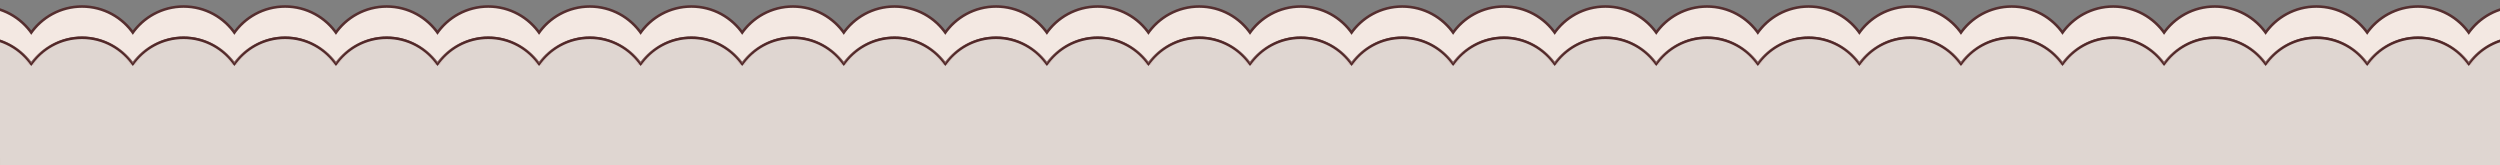
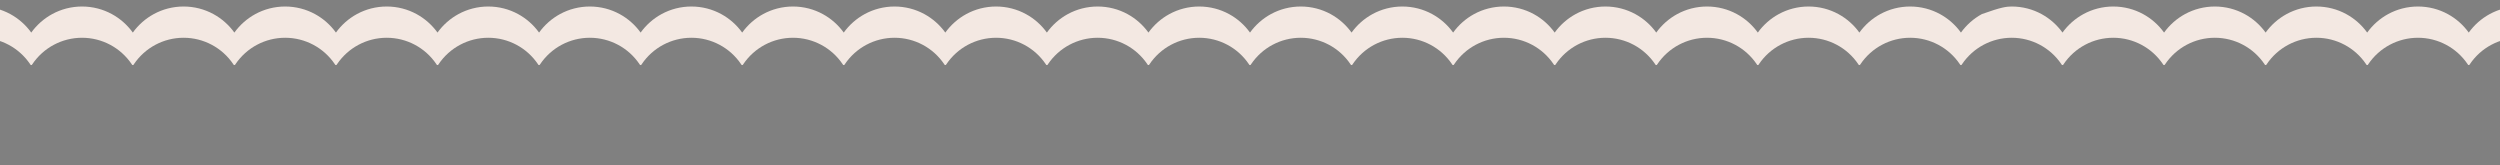
<svg xmlns="http://www.w3.org/2000/svg" width="1920" height="127" viewBox="0 0 1920 127">
  <rect x="0" y="0" width="1920" height="127" fill="#808080" stroke="none" />
  <defs>
    <clipPath id="clip-path">
      <rect id="長方形_209" data-name="長方形 209" width="1920" height="50" transform="translate(0 1020)" fill="none" />
    </clipPath>
    <clipPath id="clip-path-2">
-       <rect id="長方形_210" data-name="長方形 210" width="1920" height="100" transform="translate(0 1047)" fill="none" stroke="#707070" stroke-width="1" />
-     </clipPath>
+       </clipPath>
  </defs>
  <g id="グループ_521" data-name="グループ 521" transform="translate(0 -1020)">
    <g id="マスクグループ_2" data-name="マスクグループ 2" clip-path="url(#clip-path)">
      <g id="前面オブジェクトで型抜き_1" data-name="前面オブジェクトで型抜き 1" transform="translate(-62 1026)" fill="#fff3ec" opacity="0.9">
-         <path d="M 2.083 59 L 1.294 59 L 1.292 59 L 0.503 59 L 0.32 58.233 C -0.556 54.572 -1 50.793 -1 47 C -1 40.521 0.269 34.235 2.773 28.316 C 5.191 22.599 8.652 17.466 13.059 13.059 C 17.468 8.651 22.601 5.19 28.316 2.773 C 34.234 0.269 40.521 -1 47 -1 C 51.064 -1 55.104 -0.49 59.007 0.514 C 62.795 1.49 66.46 2.934 69.902 4.806 C 76.242 8.254 81.781 13.148 86 19.013 C 90.218 13.148 95.758 8.254 102.098 4.806 C 105.54 2.934 109.205 1.49 112.992 0.514 C 116.896 -0.49 120.936 -1 125 -1 C 129.066 -1 133.105 -0.49 137.008 0.514 C 140.794 1.49 144.46 2.934 147.902 4.806 C 154.241 8.254 159.781 13.148 164 19.013 C 168.219 13.147 173.759 8.253 180.098 4.806 C 183.54 2.934 187.206 1.49 190.992 0.514 C 194.895 -0.49 198.935 -1 203.001 -1 C 207.066 -1 211.106 -0.49 215.008 0.514 C 218.795 1.49 222.46 2.934 225.902 4.806 C 232.241 8.254 237.781 13.148 242 19.013 C 246.219 13.148 251.758 8.254 258.098 4.806 C 261.54 2.934 265.206 1.49 268.992 0.514 C 272.895 -0.49 276.934 -1 281 -1 C 285.064 -1 289.104 -0.49 293.008 0.514 C 296.795 1.49 300.46 2.934 303.902 4.806 C 310.242 8.254 315.782 13.148 320 19.013 C 324.219 13.148 329.758 8.255 336.098 4.806 C 339.54 2.934 343.205 1.49 346.992 0.514 C 350.896 -0.49 354.936 -1 359 -1 C 363.066 -1 367.105 -0.49 371.008 0.514 C 374.794 1.49 378.46 2.934 381.902 4.806 C 388.241 8.254 393.781 13.148 398 19.013 C 402.219 13.147 407.759 8.253 414.098 4.806 C 417.54 2.934 421.206 1.49 424.992 0.514 C 428.895 -0.49 432.935 -1 437 -1 C 441.066 -1 445.106 -0.49 449.008 0.514 C 452.795 1.49 456.461 2.934 459.902 4.806 C 466.241 8.254 471.781 13.148 476 19.013 C 480.219 13.148 485.758 8.254 492.098 4.806 C 495.54 2.934 499.206 1.49 502.992 0.514 C 506.895 -0.49 510.934 -1 515 -1 C 519.064 -1 523.104 -0.49 527.008 0.514 C 530.795 1.49 534.46 2.934 537.902 4.806 C 544.242 8.254 549.781 13.148 554 19.013 C 558.219 13.148 563.758 8.254 570.098 4.806 C 573.54 2.934 577.205 1.49 580.992 0.514 C 584.896 -0.49 588.936 -1 593 -1 C 597.065 -1 601.105 -0.49 605.007 0.514 C 608.795 1.49 612.46 2.934 615.902 4.806 C 622.241 8.254 627.781 13.148 632 19.013 C 636.219 13.147 641.759 8.253 648.098 4.806 C 651.54 2.934 655.206 1.49 658.992 0.514 C 662.895 -0.49 666.935 -1 671 -1 C 675.066 -1 679.106 -0.49 683.008 0.514 C 686.795 1.49 690.461 2.934 693.902 4.806 C 700.241 8.254 705.781 13.148 710 19.013 C 714.219 13.148 719.758 8.254 726.098 4.806 C 729.54 2.934 733.206 1.49 736.992 0.514 C 740.894 -0.49 744.934 -1 749 -1 C 753.064 -1 757.104 -0.49 761.008 0.514 C 764.795 1.49 768.46 2.934 771.902 4.806 C 778.242 8.254 783.781 13.148 788 19.013 C 792.219 13.148 797.758 8.254 804.098 4.806 C 807.54 2.934 811.205 1.49 814.992 0.514 C 818.896 -0.49 822.936 -1 827 -1 C 831.065 -1 835.105 -0.49 839.007 0.514 C 842.795 1.49 846.46 2.934 849.902 4.806 C 856.241 8.254 861.781 13.148 866 19.013 C 870.219 13.147 875.759 8.253 882.098 4.806 C 885.54 2.934 889.206 1.49 892.992 0.514 C 896.895 -0.49 900.935 -1 905 -1 C 909.066 -1 913.106 -0.49 917.008 0.514 C 920.795 1.49 924.461 2.934 927.902 4.806 C 934.241 8.254 939.781 13.148 944 19.013 C 948.219 13.148 953.758 8.254 960.098 4.806 C 963.54 2.934 967.206 1.49 970.992 0.514 C 974.894 -0.49 978.934 -1 983 -1 C 987.064 -1 991.104 -0.49 995.008 0.514 C 998.795 1.49 1002.46 2.934 1005.902 4.806 C 1012.242 8.254 1017.782 13.148 1022 19.013 C 1026.219 13.148 1031.758 8.255 1038.098 4.806 C 1041.54 2.934 1045.205 1.49 1048.992 0.514 C 1052.896 -0.49 1056.936 -1 1061 -1 C 1065.065 -1 1069.105 -0.49 1073.007 0.514 C 1076.795 1.49 1080.461 2.934 1083.902 4.806 C 1090.241 8.254 1095.781 13.148 1100 19.013 C 1104.219 13.147 1109.759 8.254 1116.098 4.806 C 1119.54 2.934 1123.206 1.49 1126.993 0.514 C 1130.895 -0.49 1134.935 -1 1139 -1 C 1143.066 -1 1147.106 -0.49 1151.008 0.514 C 1154.795 1.49 1158.46 2.934 1161.902 4.806 C 1168.241 8.254 1173.781 13.148 1178 19.013 C 1182.219 13.148 1187.758 8.254 1194.098 4.806 C 1197.54 2.934 1201.206 1.49 1204.993 0.514 C 1208.895 -0.49 1212.935 -1 1217 -1 C 1221.064 -1 1225.104 -0.49 1229.007 0.514 C 1232.795 1.49 1236.46 2.934 1239.902 4.806 C 1246.242 8.254 1251.782 13.148 1256 19.013 C 1260.219 13.148 1265.758 8.255 1272.098 4.806 C 1275.54 2.934 1279.205 1.49 1282.992 0.514 C 1286.896 -0.49 1290.936 -1 1295 -1 C 1299.066 -1 1303.105 -0.49 1307.007 0.514 C 1310.795 1.49 1314.46 2.934 1317.902 4.806 C 1324.241 8.254 1329.781 13.148 1334 19.013 C 1338.219 13.147 1343.759 8.254 1350.098 4.806 C 1353.54 2.934 1357.206 1.49 1360.993 0.514 C 1364.895 -0.49 1368.935 -1 1373 -1 C 1377.066 -1 1381.106 -0.49 1385.008 0.514 C 1388.795 1.49 1392.46 2.934 1395.902 4.806 C 1402.241 8.254 1407.781 13.148 1412 19.013 C 1416.219 13.148 1421.758 8.254 1428.098 4.806 C 1431.54 2.934 1435.206 1.49 1438.993 0.514 C 1442.895 -0.49 1446.935 -1 1451 -1 C 1455.064 -1 1459.104 -0.49 1463.007 0.514 C 1466.795 1.49 1470.46 2.934 1473.902 4.806 C 1480.242 8.254 1485.782 13.148 1490 19.013 C 1494.219 13.148 1499.758 8.255 1506.098 4.806 C 1509.54 2.934 1513.205 1.49 1516.992 0.514 C 1520.896 -0.49 1524.936 -1 1529 -1 C 1533.066 -1 1537.105 -0.49 1541.007 0.514 C 1544.795 1.49 1548.46 2.934 1551.902 4.806 C 1558.241 8.254 1563.781 13.148 1568 19.013 C 1572.219 13.147 1577.759 8.254 1584.098 4.806 C 1587.54 2.934 1591.206 1.49 1594.993 0.514 C 1598.895 -0.49 1602.935 -1 1607 -1 C 1611.066 -1 1615.106 -0.49 1619.008 0.514 C 1622.795 1.49 1626.46 2.934 1629.902 4.806 C 1636.241 8.254 1641.781 13.148 1646 19.013 C 1650.219 13.148 1655.759 8.254 1662.098 4.806 C 1665.54 2.934 1669.205 1.49 1672.993 0.514 C 1676.895 -0.49 1680.935 -1 1685 -1 C 1689.064 -1 1693.104 -0.49 1697.007 0.514 C 1700.795 1.49 1704.46 2.934 1707.902 4.806 C 1714.242 8.254 1719.782 13.148 1724 19.013 C 1728.219 13.148 1733.758 8.255 1740.098 4.806 C 1743.54 2.934 1747.205 1.49 1750.992 0.514 C 1754.896 -0.49 1758.936 -1 1763 -1 C 1767.066 -1 1771.105 -0.49 1775.007 0.514 C 1778.795 1.49 1782.46 2.934 1785.902 4.806 C 1792.241 8.254 1797.781 13.148 1802 19.013 C 1806.219 13.147 1811.759 8.254 1818.098 4.806 C 1821.54 2.934 1825.206 1.49 1828.993 0.514 C 1832.895 -0.49 1836.935 -1 1841 -1 C 1845.066 -1 1849.106 -0.49 1853.008 0.514 C 1856.795 1.49 1860.46 2.934 1863.902 4.806 C 1870.241 8.254 1875.781 13.148 1880 19.013 C 1884.219 13.148 1889.759 8.254 1896.098 4.806 C 1899.54 2.934 1903.205 1.49 1906.993 0.514 C 1910.895 -0.49 1914.935 -1 1919 -1 C 1923.064 -1 1927.104 -0.49 1931.007 0.514 C 1934.795 1.49 1938.46 2.934 1941.902 4.806 C 1948.242 8.254 1953.782 13.148 1958 19.013 C 1962.219 13.148 1967.758 8.255 1974.098 4.806 C 1977.54 2.934 1981.205 1.49 1984.992 0.514 C 1988.896 -0.49 1992.936 -1 1997 -1 C 2003.479 -1 2009.766 0.269 2015.684 2.773 C 2021.399 5.19 2026.532 8.651 2030.941 13.059 C 2035.348 17.466 2038.809 22.599 2041.228 28.316 C 2043.731 34.235 2045 40.521 2045 47 C 2045 50.794 2044.556 54.572 2043.679 58.229 L 2041.734 58.229 C 2040.537 53.246 2038.524 48.527 2035.751 44.203 C 2033.024 39.95 2029.637 36.193 2025.685 33.037 C 2021.696 29.851 2017.247 27.37 2012.462 25.662 C 2007.511 23.896 2002.309 23 1997 23 C 1981.676 23 1967.406 30.596 1958.83 43.321 L 1958 44.551 L 1957.171 43.321 C 1948.594 30.596 1934.324 23 1919 23 C 1903.677 23 1889.407 30.596 1880.829 43.321 L 1880 44.551 L 1879.171 43.321 C 1870.593 30.596 1856.324 23 1841 23 C 1825.677 23 1811.407 30.596 1802.829 43.321 L 1802 44.551 L 1801.171 43.321 C 1792.593 30.596 1778.323 23 1763 23 C 1747.676 23 1733.406 30.596 1724.83 43.321 L 1724 44.551 L 1723.171 43.321 C 1714.594 30.596 1700.324 23 1685 23 C 1669.677 23 1655.407 30.596 1646.829 43.321 L 1646 44.551 L 1645.171 43.321 C 1636.593 30.596 1622.324 23 1607 23 C 1591.677 23 1577.407 30.596 1568.829 43.321 L 1568 44.551 L 1567.171 43.321 C 1558.593 30.596 1544.323 23 1529 23 C 1513.676 23 1499.406 30.596 1490.83 43.321 L 1490 44.551 L 1489.171 43.321 C 1480.594 30.596 1466.324 23 1451 23 C 1435.677 23 1421.407 30.596 1412.829 43.321 L 1412 44.551 L 1411.171 43.321 C 1402.593 30.596 1388.324 23 1373 23 C 1357.677 23 1343.407 30.596 1334.829 43.321 L 1334 44.551 L 1333.171 43.321 C 1324.593 30.596 1310.323 23 1295 23 C 1279.676 23 1265.406 30.596 1256.83 43.321 L 1256 44.551 L 1255.171 43.321 C 1246.594 30.596 1232.324 23 1217 23 C 1201.677 23 1187.407 30.596 1178.829 43.321 L 1178 44.551 L 1177.171 43.321 C 1168.593 30.596 1154.324 23 1139 23 C 1123.677 23 1109.407 30.596 1100.829 43.321 L 1100 44.551 L 1099.171 43.321 C 1090.593 30.596 1076.323 23 1061 23 C 1045.676 23 1031.406 30.596 1022.83 43.321 L 1022 44.551 L 1021.171 43.321 C 1012.594 30.596 998.324 23 983 23 C 967.676 23 953.407 30.596 944.83 43.321 L 944 44.551 L 943.171 43.321 C 934.593 30.596 920.324 23 905 23 C 889.677 23 875.407 30.596 866.829 43.321 L 866 44.551 L 865.17 43.321 C 856.593 30.596 842.324 23 827 23 C 811.676 23 797.406 30.596 788.829 43.321 L 788 44.551 L 787.17 43.321 C 778.594 30.596 764.324 23 749 23 C 733.676 23 719.407 30.596 710.83 43.321 L 710 44.551 L 709.171 43.321 C 700.593 30.596 686.324 23 671 23 C 655.677 23 641.407 30.596 632.829 43.321 L 632 44.551 L 631.17 43.321 C 622.593 30.596 608.324 23 593 23 C 577.676 23 563.406 30.596 554.829 43.321 L 554 44.551 L 553.17 43.321 C 544.594 30.596 530.324 23 515 23 C 499.676 23 485.407 30.596 476.829 43.321 L 476 44.551 L 475.171 43.321 C 466.593 30.596 452.324 23 437 23 C 421.677 23 407.407 30.596 398.829 43.321 L 398 44.551 L 397.171 43.321 C 388.593 30.596 374.324 23 359 23 C 343.676 23 329.406 30.596 320.83 43.321 L 320 44.551 L 319.171 43.321 C 310.594 30.596 296.324 23 281 23 C 265.676 23 251.407 30.596 242.829 43.321 L 242 44.551 L 241.171 43.321 C 232.593 30.596 218.324 23 203.001 23 C 187.676 23 173.407 30.596 164.829 43.321 L 164 44.551 L 163.171 43.321 C 154.593 30.596 140.324 23 125 23 C 109.676 23 95.407 30.596 86.829 43.321 L 85.999 44.551 L 85.17 43.321 C 76.593 30.596 62.324 23 47 23 C 41.691 23 36.489 23.896 31.538 25.662 C 26.753 27.37 22.304 29.851 18.315 33.037 C 14.363 36.193 10.976 39.95 8.249 44.203 C 5.475 48.529 3.462 53.25 2.267 58.233 L 2.083 59 Z" stroke="none" />
-         <path d="M 1.294 58 C 2.516 52.908 4.572 48.084 7.407 43.663 C 10.193 39.318 13.653 35.48 17.691 32.256 C 21.766 29.001 26.312 26.466 31.202 24.721 C 36.262 22.915 41.577 22 47 22 C 62.658 22 77.237 29.761 85.999 42.762 C 94.763 29.761 109.343 22 125 22 C 140.657 22 155.236 29.761 164 42.762 C 172.764 29.761 187.344 22 203.001 22 C 218.658 22 233.236 29.761 242 42.762 C 250.764 29.761 265.343 22 281 22 C 296.657 22 311.237 29.761 320 42.762 C 328.763 29.761 343.343 22 359 22 C 374.657 22 389.236 29.761 398 42.762 C 406.764 29.761 421.344 22 437 22 C 452.658 22 467.236 29.761 476 42.762 C 484.764 29.761 499.343 22 515 22 C 530.658 22 545.237 29.761 554 42.762 C 562.763 29.761 577.343 22 593 22 C 608.657 22 623.236 29.761 632 42.762 C 640.764 29.761 655.344 22 671 22 C 686.657 22 701.236 29.761 710 42.762 C 718.764 29.761 733.343 22 749 22 C 764.658 22 779.237 29.761 788 42.762 C 796.763 29.761 811.343 22 827 22 C 842.657 22 857.236 29.761 866 42.762 C 874.764 29.761 889.344 22 905 22 C 920.657 22 935.236 29.761 944 42.762 C 952.764 29.761 967.343 22 983 22 C 998.657 22 1013.237 29.761 1022 42.762 C 1030.764 29.761 1045.343 22 1061 22 C 1076.657 22 1091.236 29.761 1100 42.762 C 1108.764 29.761 1123.344 22 1139 22 C 1154.657 22 1169.236 29.761 1178 42.762 C 1186.764 29.761 1201.344 22 1217 22 C 1232.657 22 1247.236 29.761 1256 42.762 C 1264.764 29.761 1279.343 22 1295 22 C 1310.657 22 1325.236 29.761 1334 42.762 C 1342.764 29.761 1357.344 22 1373 22 C 1388.657 22 1403.236 29.761 1412 42.762 C 1420.764 29.761 1435.344 22 1451 22 C 1466.657 22 1481.236 29.761 1490 42.762 C 1498.764 29.761 1513.343 22 1529 22 C 1544.657 22 1559.236 29.761 1568 42.762 C 1576.764 29.761 1591.344 22 1607 22 C 1622.657 22 1637.236 29.761 1646 42.762 C 1654.764 29.761 1669.344 22 1685 22 C 1700.657 22 1715.236 29.761 1724 42.762 C 1732.764 29.761 1747.343 22 1763 22 C 1778.657 22 1793.236 29.761 1802 42.762 C 1810.764 29.761 1825.344 22 1841 22 C 1856.657 22 1871.236 29.761 1880 42.762 C 1888.764 29.761 1903.344 22 1919 22 C 1934.657 22 1949.236 29.761 1958 42.762 C 1966.764 29.761 1981.343 22 1997 22 C 2002.423 22 2007.738 22.915 2012.798 24.721 C 2017.688 26.466 2022.234 29.001 2026.309 32.256 C 2030.347 35.48 2033.807 39.318 2036.593 43.663 C 2039.427 48.083 2041.484 52.905 2042.707 57.996 C 2043.565 54.414 2044 50.715 2044 47 C 2044 40.655 2042.757 34.5 2040.307 28.705 C 2037.939 23.109 2034.55 18.082 2030.234 13.766 C 2025.917 9.45 2020.891 6.061 2015.295 3.694 C 2009.5 1.243 2003.345 0 1997 0 C 1993.02 0 1989.063 0.499 1985.242 1.483 C 1981.534 2.438 1977.945 3.852 1974.575 5.684 C 1967.953 9.287 1962.221 14.501 1958 20.762 C 1953.78 14.501 1948.048 9.287 1941.425 5.684 C 1938.055 3.852 1934.466 2.438 1930.758 1.483 C 1926.937 0.499 1922.981 0 1919 0 C 1915.018 0 1911.062 0.499 1907.242 1.483 C 1903.534 2.438 1899.946 3.851 1896.576 5.684 C 1889.953 9.286 1884.221 14.5 1880 20.762 C 1875.779 14.501 1870.047 9.287 1863.425 5.684 C 1860.055 3.851 1856.466 2.438 1852.759 1.483 C 1848.938 0.499 1844.982 0 1841 0 C 1837.019 0 1833.062 0.499 1829.242 1.483 C 1825.534 2.438 1821.946 3.851 1818.576 5.684 C 1811.953 9.286 1806.221 14.5 1802 20.762 C 1797.779 14.501 1792.047 9.287 1785.424 5.684 C 1782.054 3.851 1778.466 2.438 1774.758 1.483 C 1770.938 0.499 1766.982 0 1763 0 C 1759.02 0 1755.063 0.499 1751.242 1.483 C 1747.534 2.438 1743.945 3.852 1740.575 5.684 C 1733.953 9.287 1728.221 14.501 1724 20.762 C 1719.78 14.501 1714.048 9.287 1707.425 5.684 C 1704.055 3.852 1700.466 2.438 1696.758 1.483 C 1692.937 0.499 1688.981 0 1685 0 C 1681.018 0 1677.062 0.499 1673.242 1.483 C 1669.534 2.438 1665.946 3.851 1662.576 5.684 C 1655.953 9.286 1650.221 14.5 1646 20.762 C 1641.779 14.501 1636.047 9.287 1629.425 5.684 C 1626.055 3.851 1622.466 2.438 1618.759 1.483 C 1614.938 0.499 1610.982 0 1607 0 C 1603.019 0 1599.062 0.499 1595.242 1.483 C 1591.534 2.438 1587.946 3.851 1584.576 5.684 C 1577.953 9.286 1572.221 14.5 1568 20.762 C 1563.779 14.501 1558.047 9.287 1551.424 5.684 C 1548.054 3.851 1544.466 2.438 1540.758 1.483 C 1536.938 0.499 1532.982 0 1529 0 C 1525.02 0 1521.063 0.499 1517.242 1.483 C 1513.534 2.438 1509.945 3.852 1506.575 5.684 C 1499.953 9.287 1494.221 14.501 1490 20.762 C 1485.78 14.501 1480.048 9.287 1473.425 5.684 C 1470.055 3.852 1466.466 2.438 1462.758 1.483 C 1458.937 0.499 1454.981 0 1451 0 C 1447.018 0 1443.062 0.499 1439.242 1.483 C 1435.534 2.438 1431.946 3.851 1428.576 5.684 C 1421.953 9.287 1416.221 14.5 1412 20.762 C 1407.779 14.501 1402.047 9.287 1395.425 5.684 C 1392.055 3.851 1388.466 2.438 1384.759 1.483 C 1380.938 0.499 1376.982 0 1373 0 C 1369.019 0 1365.062 0.499 1361.242 1.483 C 1357.534 2.438 1353.946 3.851 1350.576 5.684 C 1343.953 9.286 1338.221 14.5 1334 20.762 C 1329.779 14.501 1324.047 9.287 1317.424 5.684 C 1314.054 3.851 1310.466 2.438 1306.758 1.483 C 1302.938 0.499 1298.982 0 1295 0 C 1291.02 0 1287.063 0.499 1283.242 1.483 C 1279.534 2.438 1275.945 3.852 1272.575 5.684 C 1265.953 9.287 1260.221 14.501 1256 20.762 C 1251.78 14.501 1246.048 9.287 1239.425 5.684 C 1236.055 3.852 1232.466 2.438 1228.758 1.483 C 1224.937 0.499 1220.981 0 1217 0 C 1213.018 0 1209.062 0.499 1205.242 1.483 C 1201.534 2.438 1197.946 3.851 1194.576 5.684 C 1187.953 9.287 1182.221 14.5 1178 20.762 C 1173.779 14.501 1168.047 9.287 1161.425 5.684 C 1158.055 3.851 1154.466 2.438 1150.759 1.483 C 1146.938 0.499 1142.982 0 1139 0 C 1135.019 0 1131.062 0.499 1127.242 1.483 C 1123.534 2.438 1119.946 3.851 1116.576 5.684 C 1109.953 9.286 1104.221 14.5 1100 20.762 C 1095.779 14.501 1090.047 9.287 1083.424 5.684 C 1080.055 3.852 1076.466 2.438 1072.758 1.483 C 1068.938 0.499 1064.982 0 1061 0 C 1057.019 0 1053.063 0.499 1049.242 1.483 C 1045.534 2.438 1041.945 3.852 1038.575 5.684 C 1031.953 9.287 1026.221 14.501 1022 20.762 C 1017.78 14.501 1012.048 9.287 1005.424 5.684 C 1002.055 3.852 998.466 2.438 994.758 1.483 C 990.937 0.499 986.981 0 983 0 C 979.018 0 975.062 0.499 971.242 1.483 C 967.534 2.438 963.946 3.851 960.576 5.684 C 953.953 9.287 948.221 14.5 944 20.762 C 939.779 14.501 934.047 9.287 927.424 5.684 C 924.055 3.851 920.466 2.438 916.758 1.483 C 912.938 0.499 908.982 0 905 0 C 901.019 0 897.062 0.499 893.242 1.483 C 889.534 2.438 885.946 3.851 882.576 5.684 C 875.954 9.286 870.221 14.5 866 20.762 C 861.779 14.501 856.047 9.287 849.424 5.684 C 846.055 3.851 842.466 2.438 838.758 1.483 C 834.938 0.499 830.982 0 827 0 C 823.019 0 819.063 0.499 815.242 1.483 C 811.534 2.438 807.945 3.852 804.576 5.684 C 797.953 9.287 792.221 14.501 788 20.762 C 783.779 14.501 778.048 9.287 771.424 5.684 C 768.055 3.852 764.466 2.438 760.758 1.483 C 756.937 0.499 752.981 0 749 0 C 745.018 0 741.062 0.499 737.242 1.483 C 733.534 2.438 729.946 3.851 726.576 5.684 C 719.953 9.287 714.221 14.5 710 20.762 C 705.779 14.501 700.047 9.287 693.424 5.684 C 690.055 3.851 686.466 2.438 682.758 1.483 C 678.938 0.499 674.982 0 671 0 C 667.019 0 663.062 0.499 659.242 1.483 C 655.534 2.438 651.946 3.851 648.576 5.684 C 641.954 9.286 636.221 14.5 632 20.762 C 627.779 14.501 622.047 9.287 615.424 5.684 C 612.055 3.851 608.466 2.438 604.758 1.483 C 600.938 0.499 596.982 0 593 0 C 589.019 0 585.063 0.499 581.242 1.483 C 577.534 2.438 573.945 3.852 570.576 5.684 C 563.953 9.287 558.221 14.501 554 20.762 C 549.779 14.501 544.048 9.287 537.424 5.684 C 534.055 3.852 530.466 2.438 526.758 1.483 C 522.937 0.499 518.981 0 515 0 C 511.018 0 507.062 0.499 503.242 1.483 C 499.534 2.438 495.946 3.851 492.576 5.684 C 485.953 9.287 480.221 14.5 476 20.762 C 471.779 14.501 466.047 9.287 459.424 5.684 C 456.055 3.851 452.466 2.438 448.759 1.483 C 444.938 0.499 440.982 0 437 0 C 433.019 0 429.062 0.499 425.242 1.483 C 421.534 2.438 417.946 3.851 414.576 5.684 C 407.954 9.286 402.221 14.5 398 20.762 C 393.779 14.501 388.047 9.287 381.424 5.684 C 378.054 3.851 374.466 2.438 370.758 1.483 C 366.938 0.499 362.982 0 359 0 C 355.02 0 351.063 0.499 347.242 1.483 C 343.534 2.438 339.945 3.852 336.576 5.684 C 329.953 9.287 324.221 14.501 320 20.762 C 315.78 14.501 310.048 9.287 303.424 5.684 C 300.055 3.852 296.466 2.438 292.758 1.483 C 288.937 0.499 284.98 0 281 0 C 277.018 0 273.062 0.499 269.242 1.483 C 265.534 2.438 261.946 3.851 258.576 5.684 C 251.954 9.287 246.221 14.5 242 20.762 C 237.779 14.501 232.048 9.287 225.424 5.684 C 222.055 3.851 218.466 2.438 214.758 1.483 C 210.938 0.499 206.982 0 203.001 0 C 199.019 0 195.062 0.499 191.242 1.483 C 187.534 2.438 183.946 3.851 180.576 5.684 C 173.954 9.286 168.221 14.5 164 20.762 C 159.779 14.501 154.047 9.287 147.424 5.684 C 144.054 3.851 140.466 2.438 136.758 1.483 C 132.938 0.499 128.982 0 125 0 C 121.02 0 117.063 0.499 113.242 1.483 C 109.534 2.438 105.945 3.852 102.576 5.684 C 95.953 9.287 90.22 14.501 85.999 20.762 C 81.779 14.501 76.048 9.287 69.424 5.684 C 66.055 3.852 62.466 2.438 58.758 1.483 C 54.937 0.499 50.98 0 47 0 C 40.655 0 34.5 1.243 28.705 3.694 C 23.109 6.061 18.083 9.45 13.766 13.766 C 9.45 18.082 6.061 23.109 3.694 28.705 C 1.243 34.5 0 40.655 0 47 C 0 50.714 0.435 54.415 1.292 58 L 1.294 58 M 2.871 60 L -0.286 60 L -0.653 58.465 C -1.547 54.728 -2 50.871 -2 47 C -2 40.387 -0.704 33.969 1.852 27.926 C 4.32 22.09 7.853 16.851 12.352 12.352 C 16.852 7.852 22.092 4.32 27.927 1.852 C 33.969 -0.704 40.386 -2 47 -2 C 51.148 -2 55.272 -1.48 59.257 -0.454 C 63.124 0.542 66.866 2.016 70.38 3.927 C 76.452 7.23 81.805 11.832 86 17.333 C 90.195 11.832 95.548 7.23 101.62 3.927 C 105.134 2.016 108.876 0.542 112.743 -0.454 C 116.728 -1.48 120.852 -2 125 -2 C 129.15 -2 133.273 -1.48 137.257 -0.454 C 141.123 0.542 144.865 2.016 148.38 3.927 C 154.452 7.23 159.805 11.832 164 17.333 C 168.195 11.831 173.548 7.229 179.62 3.927 C 183.135 2.016 186.877 0.542 190.743 -0.454 C 194.727 -1.48 198.851 -2 203.001 -2 C 207.15 -2 211.274 -1.48 215.257 -0.454 C 219.124 0.542 222.866 2.016 226.38 3.927 C 232.452 7.23 237.805 11.832 242 17.333 C 246.195 11.832 251.548 7.23 257.62 3.927 C 261.134 2.016 264.877 0.542 268.743 -0.454 C 272.727 -1.48 276.85 -2 281 -2 C 285.148 -2 289.272 -1.48 293.257 -0.454 C 297.124 0.542 300.866 2.016 304.38 3.927 C 310.452 7.23 315.806 11.832 320 17.333 C 324.195 11.832 329.548 7.231 335.62 3.928 C 339.134 2.016 342.876 0.542 346.743 -0.454 C 350.728 -1.48 354.852 -2 359 -2 C 363.15 -2 367.273 -1.48 371.257 -0.454 C 375.123 0.542 378.866 2.016 382.38 3.927 C 388.452 7.23 393.805 11.832 398 17.333 C 402.195 11.831 407.548 7.229 413.62 3.927 C 417.134 2.016 420.877 0.542 424.743 -0.454 C 428.727 -1.48 432.851 -2 437 -2 C 441.15 -2 445.274 -1.48 449.257 -0.454 C 453.124 0.542 456.866 2.016 460.38 3.927 C 466.452 7.23 471.805 11.832 476 17.333 C 480.195 11.832 485.548 7.23 491.62 3.927 C 495.134 2.016 498.877 0.542 502.743 -0.454 C 506.727 -1.48 510.85 -2 515 -2 C 519.148 -2 523.272 -1.48 527.257 -0.454 C 531.124 0.542 534.866 2.016 538.38 3.927 C 544.452 7.23 549.805 11.832 554 17.333 C 558.195 11.832 563.548 7.23 569.62 3.927 C 573.134 2.016 576.876 0.542 580.743 -0.454 C 584.728 -1.48 588.852 -2 593 -2 C 597.149 -2 601.273 -1.48 605.257 -0.454 C 609.124 0.542 612.866 2.016 616.38 3.927 C 622.452 7.23 627.805 11.832 632 17.333 C 636.195 11.831 641.548 7.229 647.62 3.927 C 651.135 2.016 654.877 0.542 658.743 -0.454 C 662.727 -1.48 666.851 -2 671 -2 C 675.15 -2 679.274 -1.48 683.257 -0.454 C 687.124 0.542 690.866 2.016 694.38 3.927 C 700.452 7.23 705.805 11.832 710 17.333 C 714.195 11.832 719.548 7.23 725.62 3.927 C 729.135 2.016 732.877 0.542 736.743 -0.454 C 740.727 -1.48 744.85 -2 749 -2 C 753.148 -2 757.272 -1.48 761.257 -0.454 C 765.124 0.542 768.866 2.016 772.38 3.927 C 778.452 7.23 783.805 11.832 788 17.333 C 792.195 11.832 797.548 7.23 803.62 3.927 C 807.134 2.016 810.876 0.542 814.743 -0.454 C 818.728 -1.48 822.852 -2 827 -2 C 831.149 -2 835.273 -1.48 839.257 -0.454 C 843.124 0.542 846.866 2.016 850.38 3.927 C 856.452 7.23 861.805 11.832 866 17.333 C 870.195 11.831 875.548 7.229 881.62 3.927 C 885.135 2.016 888.877 0.542 892.743 -0.454 C 896.727 -1.48 900.851 -2 905 -2 C 909.15 -2 913.274 -1.48 917.257 -0.454 C 921.124 0.542 924.866 2.016 928.38 3.927 C 934.452 7.23 939.805 11.832 944 17.333 C 948.195 11.832 953.548 7.23 959.62 3.927 C 963.135 2.016 966.877 0.542 970.743 -0.454 C 974.727 -1.48 978.85 -2 983 -2 C 987.148 -2 991.272 -1.48 995.257 -0.454 C 999.124 0.542 1002.866 2.016 1006.38 3.927 C 1012.452 7.23 1017.806 11.832 1022 17.333 C 1026.195 11.832 1031.548 7.231 1037.62 3.928 C 1041.134 2.016 1044.876 0.542 1048.743 -0.454 C 1052.728 -1.48 1056.851 -2 1061 -2 C 1065.15 -2 1069.273 -1.48 1073.257 -0.454 C 1077.124 0.542 1080.866 2.016 1084.38 3.927 C 1090.452 7.23 1095.805 11.832 1100 17.333 C 1104.195 11.832 1109.548 7.23 1115.62 3.927 C 1119.135 2.016 1122.877 0.542 1126.743 -0.454 C 1130.727 -1.48 1134.851 -2 1139 -2 C 1143.15 -2 1147.274 -1.48 1151.257 -0.454 C 1155.124 0.542 1158.866 2.016 1162.38 3.927 C 1168.452 7.23 1173.805 11.832 1178 17.333 C 1182.195 11.832 1187.548 7.23 1193.62 3.927 C 1197.135 2.016 1200.877 0.542 1204.743 -0.454 C 1208.727 -1.48 1212.85 -2 1217 -2 C 1221.149 -2 1225.272 -1.48 1229.257 -0.454 C 1233.124 0.542 1236.866 2.016 1240.38 3.927 C 1246.452 7.23 1251.806 11.832 1256 17.333 C 1260.195 11.832 1265.548 7.231 1271.62 3.928 C 1275.134 2.016 1278.876 0.542 1282.743 -0.454 C 1286.728 -1.48 1290.852 -2 1295 -2 C 1299.15 -2 1303.273 -1.48 1307.257 -0.454 C 1311.124 0.542 1314.866 2.016 1318.38 3.927 C 1324.452 7.23 1329.805 11.832 1334 17.333 C 1338.195 11.832 1343.548 7.23 1349.62 3.927 C 1353.135 2.016 1356.877 0.542 1360.743 -0.454 C 1364.727 -1.48 1368.851 -2 1373 -2 C 1377.15 -2 1381.274 -1.48 1385.257 -0.454 C 1389.124 0.542 1392.866 2.016 1396.38 3.927 C 1402.452 7.23 1407.805 11.832 1412 17.333 C 1416.195 11.832 1421.548 7.23 1427.62 3.927 C 1431.135 2.016 1434.877 0.542 1438.743 -0.454 C 1442.727 -1.48 1446.85 -2 1451 -2 C 1455.149 -2 1459.272 -1.48 1463.257 -0.454 C 1467.124 0.542 1470.866 2.016 1474.38 3.927 C 1480.452 7.23 1485.806 11.832 1490 17.333 C 1494.195 11.832 1499.548 7.231 1505.62 3.928 C 1509.134 2.016 1512.876 0.542 1516.743 -0.454 C 1520.728 -1.48 1524.852 -2 1529 -2 C 1533.15 -2 1537.273 -1.48 1541.257 -0.454 C 1545.124 0.542 1548.866 2.016 1552.38 3.927 C 1558.452 7.23 1563.805 11.832 1568 17.333 C 1572.195 11.832 1577.548 7.23 1583.62 3.927 C 1587.135 2.016 1590.877 0.542 1594.743 -0.454 C 1598.727 -1.48 1602.851 -2 1607 -2 C 1611.15 -2 1615.274 -1.48 1619.257 -0.454 C 1623.124 0.542 1626.866 2.016 1630.38 3.927 C 1636.452 7.23 1641.805 11.832 1646 17.333 C 1650.195 11.832 1655.548 7.23 1661.62 3.927 C 1665.134 2.016 1668.876 0.542 1672.743 -0.454 C 1676.727 -1.48 1680.85 -2 1685 -2 C 1689.149 -2 1693.272 -1.48 1697.257 -0.454 C 1701.124 0.542 1704.866 2.016 1708.38 3.927 C 1714.452 7.23 1719.806 11.832 1724 17.333 C 1728.195 11.832 1733.548 7.231 1739.62 3.928 C 1743.134 2.016 1746.876 0.542 1750.743 -0.454 C 1754.728 -1.48 1758.852 -2 1763 -2 C 1767.15 -2 1771.274 -1.48 1775.257 -0.454 C 1779.124 0.542 1782.866 2.016 1786.38 3.927 C 1792.452 7.23 1797.805 11.832 1802 17.333 C 1806.195 11.832 1811.548 7.23 1817.62 3.927 C 1821.135 2.016 1824.877 0.542 1828.743 -0.454 C 1832.727 -1.48 1836.851 -2 1841 -2 C 1845.15 -2 1849.274 -1.48 1853.257 -0.454 C 1857.124 0.542 1860.866 2.016 1864.38 3.927 C 1870.452 7.23 1875.805 11.832 1880 17.333 C 1884.195 11.832 1889.548 7.23 1895.62 3.927 C 1899.134 2.016 1902.876 0.542 1906.743 -0.454 C 1910.727 -1.48 1914.85 -2 1919 -2 C 1923.149 -2 1927.272 -1.48 1931.257 -0.454 C 1935.124 0.542 1938.866 2.016 1942.38 3.927 C 1948.452 7.23 1953.806 11.832 1958 17.333 C 1962.195 11.832 1967.548 7.231 1973.62 3.928 C 1977.134 2.016 1980.876 0.542 1984.743 -0.454 C 1988.728 -1.48 1992.852 -2 1997 -2 C 2003.614 -2 2010.031 -0.704 2016.074 1.852 C 2021.908 4.32 2027.148 7.852 2031.648 12.352 C 2036.147 16.851 2039.679 22.09 2042.149 27.926 C 2044.704 33.969 2046 40.387 2046 47 C 2046 50.872 2045.546 54.728 2044.652 58.462 L 2040.762 58.463 C 2039.591 53.588 2037.621 48.972 2034.909 44.743 C 2032.241 40.582 2028.927 36.907 2025.061 33.818 C 2021.159 30.702 2016.807 28.275 2012.126 26.604 C 2007.283 24.876 2002.194 24 1997 24 C 1982.009 24 1968.05 31.432 1959.659 43.88 L 1958 46.34 L 1956.342 43.88 C 1947.95 31.432 1933.991 24 1919 24 C 1904.01 24 1890.05 31.432 1881.658 43.88 L 1880 46.34 L 1878.342 43.88 C 1869.95 31.432 1855.991 24 1841 24 C 1826.01 24 1812.05 31.432 1803.658 43.88 L 1802 46.34 L 1800.342 43.88 C 1791.95 31.432 1777.99 24 1763 24 C 1748.009 24 1734.05 31.432 1725.659 43.88 L 1724 46.34 L 1722.342 43.88 C 1713.95 31.432 1699.991 24 1685 24 C 1670.01 24 1656.05 31.432 1647.658 43.88 L 1646 46.34 L 1644.342 43.88 C 1635.95 31.432 1621.991 24 1607 24 C 1592.01 24 1578.05 31.432 1569.658 43.88 L 1568 46.34 L 1566.342 43.88 C 1557.95 31.432 1543.99 24 1529 24 C 1514.009 24 1500.05 31.432 1491.659 43.88 L 1490 46.34 L 1488.342 43.88 C 1479.95 31.432 1465.991 24 1451 24 C 1436.01 24 1422.05 31.432 1413.658 43.88 L 1412 46.34 L 1410.342 43.88 C 1401.95 31.432 1387.991 24 1373 24 C 1358.01 24 1344.05 31.432 1335.658 43.88 L 1334 46.34 L 1332.342 43.88 C 1323.95 31.432 1309.99 24 1295 24 C 1280.009 24 1266.05 31.432 1257.659 43.88 L 1256 46.34 L 1254.342 43.88 C 1245.95 31.432 1231.991 24 1217 24 C 1202.01 24 1188.05 31.432 1179.658 43.88 L 1178 46.34 L 1176.342 43.88 C 1167.95 31.432 1153.991 24 1139 24 C 1124.01 24 1110.05 31.432 1101.658 43.88 L 1100 46.34 L 1098.342 43.88 C 1089.95 31.432 1075.99 24 1061 24 C 1046.009 24 1032.05 31.432 1023.659 43.88 L 1022 46.34 L 1020.342 43.88 C 1011.951 31.432 997.991 24 983 24 C 968.01 24 954.05 31.432 945.659 43.88 L 944 46.34 L 942.342 43.88 C 933.95 31.432 919.991 24 905 24 C 890.01 24 876.05 31.432 867.658 43.88 L 866 46.34 L 864.341 43.88 C 855.95 31.432 841.99 24 827 24 C 812.009 24 798.049 31.432 789.658 43.88 L 788 46.34 L 786.341 43.88 C 777.95 31.432 763.991 24 749 24 C 734.01 24 720.05 31.432 711.659 43.88 L 710 46.34 L 708.342 43.88 C 699.95 31.432 685.991 24 671 24 C 656.01 24 642.05 31.432 633.658 43.88 L 632 46.34 L 630.341 43.88 C 621.95 31.432 607.99 24 593 24 C 578.009 24 564.049 31.432 555.658 43.88 L 554 46.34 L 552.341 43.88 C 543.95 31.432 529.991 24 515 24 C 500.009 24 486.05 31.432 477.659 43.88 L 476 46.34 L 474.342 43.88 C 465.95 31.432 451.991 24 437 24 C 422.009 24 408.05 31.432 399.658 43.88 L 398 46.34 L 396.341 43.88 C 387.95 31.432 373.991 24 359 24 C 344.009 24 330.05 31.432 321.659 43.88 L 320 46.34 L 318.342 43.88 C 309.951 31.432 295.991 24 281 24 C 266.009 24 252.05 31.432 243.658 43.88 L 242 46.34 L 240.342 43.88 C 231.95 31.432 217.991 24 203.001 24 C 188.01 24 174.05 31.432 165.658 43.88 L 164 46.34 L 162.342 43.88 C 153.95 31.432 139.99 24 125 24 C 110.009 24 96.049 31.432 87.658 43.88 L 85.999 46.34 L 84.341 43.88 C 75.95 31.432 61.991 24 47 24 C 41.806 24 36.717 24.876 31.875 26.604 C 27.193 28.275 22.841 30.702 18.939 33.818 C 15.073 36.907 11.759 40.582 9.091 44.742 C 6.377 48.975 4.408 53.592 3.239 58.466 L 2.871 60 Z" stroke="none" fill="#502526" />
+         <path d="M 2.083 59 L 1.294 59 L 1.292 59 L 0.503 59 L 0.32 58.233 C -0.556 54.572 -1 50.793 -1 47 C -1 40.521 0.269 34.235 2.773 28.316 C 5.191 22.599 8.652 17.466 13.059 13.059 C 17.468 8.651 22.601 5.19 28.316 2.773 C 34.234 0.269 40.521 -1 47 -1 C 51.064 -1 55.104 -0.49 59.007 0.514 C 62.795 1.49 66.46 2.934 69.902 4.806 C 76.242 8.254 81.781 13.148 86 19.013 C 90.218 13.148 95.758 8.254 102.098 4.806 C 105.54 2.934 109.205 1.49 112.992 0.514 C 116.896 -0.49 120.936 -1 125 -1 C 129.066 -1 133.105 -0.49 137.008 0.514 C 140.794 1.49 144.46 2.934 147.902 4.806 C 154.241 8.254 159.781 13.148 164 19.013 C 168.219 13.147 173.759 8.253 180.098 4.806 C 183.54 2.934 187.206 1.49 190.992 0.514 C 194.895 -0.49 198.935 -1 203.001 -1 C 207.066 -1 211.106 -0.49 215.008 0.514 C 218.795 1.49 222.46 2.934 225.902 4.806 C 232.241 8.254 237.781 13.148 242 19.013 C 246.219 13.148 251.758 8.254 258.098 4.806 C 261.54 2.934 265.206 1.49 268.992 0.514 C 272.895 -0.49 276.934 -1 281 -1 C 285.064 -1 289.104 -0.49 293.008 0.514 C 296.795 1.49 300.46 2.934 303.902 4.806 C 310.242 8.254 315.782 13.148 320 19.013 C 324.219 13.148 329.758 8.255 336.098 4.806 C 339.54 2.934 343.205 1.49 346.992 0.514 C 350.896 -0.49 354.936 -1 359 -1 C 363.066 -1 367.105 -0.49 371.008 0.514 C 374.794 1.49 378.46 2.934 381.902 4.806 C 388.241 8.254 393.781 13.148 398 19.013 C 402.219 13.147 407.759 8.253 414.098 4.806 C 417.54 2.934 421.206 1.49 424.992 0.514 C 428.895 -0.49 432.935 -1 437 -1 C 441.066 -1 445.106 -0.49 449.008 0.514 C 452.795 1.49 456.461 2.934 459.902 4.806 C 466.241 8.254 471.781 13.148 476 19.013 C 480.219 13.148 485.758 8.254 492.098 4.806 C 495.54 2.934 499.206 1.49 502.992 0.514 C 506.895 -0.49 510.934 -1 515 -1 C 519.064 -1 523.104 -0.49 527.008 0.514 C 530.795 1.49 534.46 2.934 537.902 4.806 C 544.242 8.254 549.781 13.148 554 19.013 C 558.219 13.148 563.758 8.254 570.098 4.806 C 573.54 2.934 577.205 1.49 580.992 0.514 C 584.896 -0.49 588.936 -1 593 -1 C 597.065 -1 601.105 -0.49 605.007 0.514 C 608.795 1.49 612.46 2.934 615.902 4.806 C 622.241 8.254 627.781 13.148 632 19.013 C 636.219 13.147 641.759 8.253 648.098 4.806 C 651.54 2.934 655.206 1.49 658.992 0.514 C 662.895 -0.49 666.935 -1 671 -1 C 675.066 -1 679.106 -0.49 683.008 0.514 C 686.795 1.49 690.461 2.934 693.902 4.806 C 700.241 8.254 705.781 13.148 710 19.013 C 714.219 13.148 719.758 8.254 726.098 4.806 C 729.54 2.934 733.206 1.49 736.992 0.514 C 740.894 -0.49 744.934 -1 749 -1 C 753.064 -1 757.104 -0.49 761.008 0.514 C 764.795 1.49 768.46 2.934 771.902 4.806 C 778.242 8.254 783.781 13.148 788 19.013 C 792.219 13.148 797.758 8.254 804.098 4.806 C 807.54 2.934 811.205 1.49 814.992 0.514 C 818.896 -0.49 822.936 -1 827 -1 C 831.065 -1 835.105 -0.49 839.007 0.514 C 842.795 1.49 846.46 2.934 849.902 4.806 C 856.241 8.254 861.781 13.148 866 19.013 C 870.219 13.147 875.759 8.253 882.098 4.806 C 885.54 2.934 889.206 1.49 892.992 0.514 C 896.895 -0.49 900.935 -1 905 -1 C 909.066 -1 913.106 -0.49 917.008 0.514 C 920.795 1.49 924.461 2.934 927.902 4.806 C 934.241 8.254 939.781 13.148 944 19.013 C 948.219 13.148 953.758 8.254 960.098 4.806 C 963.54 2.934 967.206 1.49 970.992 0.514 C 974.894 -0.49 978.934 -1 983 -1 C 987.064 -1 991.104 -0.49 995.008 0.514 C 998.795 1.49 1002.46 2.934 1005.902 4.806 C 1012.242 8.254 1017.782 13.148 1022 19.013 C 1026.219 13.148 1031.758 8.255 1038.098 4.806 C 1041.54 2.934 1045.205 1.49 1048.992 0.514 C 1052.896 -0.49 1056.936 -1 1061 -1 C 1065.065 -1 1069.105 -0.49 1073.007 0.514 C 1076.795 1.49 1080.461 2.934 1083.902 4.806 C 1090.241 8.254 1095.781 13.148 1100 19.013 C 1104.219 13.147 1109.759 8.254 1116.098 4.806 C 1119.54 2.934 1123.206 1.49 1126.993 0.514 C 1130.895 -0.49 1134.935 -1 1139 -1 C 1143.066 -1 1147.106 -0.49 1151.008 0.514 C 1154.795 1.49 1158.46 2.934 1161.902 4.806 C 1168.241 8.254 1173.781 13.148 1178 19.013 C 1182.219 13.148 1187.758 8.254 1194.098 4.806 C 1197.54 2.934 1201.206 1.49 1204.993 0.514 C 1208.895 -0.49 1212.935 -1 1217 -1 C 1221.064 -1 1225.104 -0.49 1229.007 0.514 C 1232.795 1.49 1236.46 2.934 1239.902 4.806 C 1246.242 8.254 1251.782 13.148 1256 19.013 C 1260.219 13.148 1265.758 8.255 1272.098 4.806 C 1275.54 2.934 1279.205 1.49 1282.992 0.514 C 1286.896 -0.49 1290.936 -1 1295 -1 C 1299.066 -1 1303.105 -0.49 1307.007 0.514 C 1310.795 1.49 1314.46 2.934 1317.902 4.806 C 1324.241 8.254 1329.781 13.148 1334 19.013 C 1338.219 13.147 1343.759 8.254 1350.098 4.806 C 1353.54 2.934 1357.206 1.49 1360.993 0.514 C 1364.895 -0.49 1368.935 -1 1373 -1 C 1377.066 -1 1381.106 -0.49 1385.008 0.514 C 1388.795 1.49 1392.46 2.934 1395.902 4.806 C 1402.241 8.254 1407.781 13.148 1412 19.013 C 1416.219 13.148 1421.758 8.254 1428.098 4.806 C 1431.54 2.934 1435.206 1.49 1438.993 0.514 C 1442.895 -0.49 1446.935 -1 1451 -1 C 1455.064 -1 1459.104 -0.49 1463.007 0.514 C 1466.795 1.49 1470.46 2.934 1473.902 4.806 C 1480.242 8.254 1485.782 13.148 1490 19.013 C 1494.219 13.148 1499.758 8.255 1506.098 4.806 C 1509.54 2.934 1513.205 1.49 1516.992 0.514 C 1520.896 -0.49 1524.936 -1 1529 -1 C 1533.066 -1 1537.105 -0.49 1541.007 0.514 C 1544.795 1.49 1548.46 2.934 1551.902 4.806 C 1558.241 8.254 1563.781 13.148 1568 19.013 C 1572.219 13.147 1577.759 8.254 1584.098 4.806 C 1598.895 -0.49 1602.935 -1 1607 -1 C 1611.066 -1 1615.106 -0.49 1619.008 0.514 C 1622.795 1.49 1626.46 2.934 1629.902 4.806 C 1636.241 8.254 1641.781 13.148 1646 19.013 C 1650.219 13.148 1655.759 8.254 1662.098 4.806 C 1665.54 2.934 1669.205 1.49 1672.993 0.514 C 1676.895 -0.49 1680.935 -1 1685 -1 C 1689.064 -1 1693.104 -0.49 1697.007 0.514 C 1700.795 1.49 1704.46 2.934 1707.902 4.806 C 1714.242 8.254 1719.782 13.148 1724 19.013 C 1728.219 13.148 1733.758 8.255 1740.098 4.806 C 1743.54 2.934 1747.205 1.49 1750.992 0.514 C 1754.896 -0.49 1758.936 -1 1763 -1 C 1767.066 -1 1771.105 -0.49 1775.007 0.514 C 1778.795 1.49 1782.46 2.934 1785.902 4.806 C 1792.241 8.254 1797.781 13.148 1802 19.013 C 1806.219 13.147 1811.759 8.254 1818.098 4.806 C 1821.54 2.934 1825.206 1.49 1828.993 0.514 C 1832.895 -0.49 1836.935 -1 1841 -1 C 1845.066 -1 1849.106 -0.49 1853.008 0.514 C 1856.795 1.49 1860.46 2.934 1863.902 4.806 C 1870.241 8.254 1875.781 13.148 1880 19.013 C 1884.219 13.148 1889.759 8.254 1896.098 4.806 C 1899.54 2.934 1903.205 1.49 1906.993 0.514 C 1910.895 -0.49 1914.935 -1 1919 -1 C 1923.064 -1 1927.104 -0.49 1931.007 0.514 C 1934.795 1.49 1938.46 2.934 1941.902 4.806 C 1948.242 8.254 1953.782 13.148 1958 19.013 C 1962.219 13.148 1967.758 8.255 1974.098 4.806 C 1977.54 2.934 1981.205 1.49 1984.992 0.514 C 1988.896 -0.49 1992.936 -1 1997 -1 C 2003.479 -1 2009.766 0.269 2015.684 2.773 C 2021.399 5.19 2026.532 8.651 2030.941 13.059 C 2035.348 17.466 2038.809 22.599 2041.228 28.316 C 2043.731 34.235 2045 40.521 2045 47 C 2045 50.794 2044.556 54.572 2043.679 58.229 L 2041.734 58.229 C 2040.537 53.246 2038.524 48.527 2035.751 44.203 C 2033.024 39.95 2029.637 36.193 2025.685 33.037 C 2021.696 29.851 2017.247 27.37 2012.462 25.662 C 2007.511 23.896 2002.309 23 1997 23 C 1981.676 23 1967.406 30.596 1958.83 43.321 L 1958 44.551 L 1957.171 43.321 C 1948.594 30.596 1934.324 23 1919 23 C 1903.677 23 1889.407 30.596 1880.829 43.321 L 1880 44.551 L 1879.171 43.321 C 1870.593 30.596 1856.324 23 1841 23 C 1825.677 23 1811.407 30.596 1802.829 43.321 L 1802 44.551 L 1801.171 43.321 C 1792.593 30.596 1778.323 23 1763 23 C 1747.676 23 1733.406 30.596 1724.83 43.321 L 1724 44.551 L 1723.171 43.321 C 1714.594 30.596 1700.324 23 1685 23 C 1669.677 23 1655.407 30.596 1646.829 43.321 L 1646 44.551 L 1645.171 43.321 C 1636.593 30.596 1622.324 23 1607 23 C 1591.677 23 1577.407 30.596 1568.829 43.321 L 1568 44.551 L 1567.171 43.321 C 1558.593 30.596 1544.323 23 1529 23 C 1513.676 23 1499.406 30.596 1490.83 43.321 L 1490 44.551 L 1489.171 43.321 C 1480.594 30.596 1466.324 23 1451 23 C 1435.677 23 1421.407 30.596 1412.829 43.321 L 1412 44.551 L 1411.171 43.321 C 1402.593 30.596 1388.324 23 1373 23 C 1357.677 23 1343.407 30.596 1334.829 43.321 L 1334 44.551 L 1333.171 43.321 C 1324.593 30.596 1310.323 23 1295 23 C 1279.676 23 1265.406 30.596 1256.83 43.321 L 1256 44.551 L 1255.171 43.321 C 1246.594 30.596 1232.324 23 1217 23 C 1201.677 23 1187.407 30.596 1178.829 43.321 L 1178 44.551 L 1177.171 43.321 C 1168.593 30.596 1154.324 23 1139 23 C 1123.677 23 1109.407 30.596 1100.829 43.321 L 1100 44.551 L 1099.171 43.321 C 1090.593 30.596 1076.323 23 1061 23 C 1045.676 23 1031.406 30.596 1022.83 43.321 L 1022 44.551 L 1021.171 43.321 C 1012.594 30.596 998.324 23 983 23 C 967.676 23 953.407 30.596 944.83 43.321 L 944 44.551 L 943.171 43.321 C 934.593 30.596 920.324 23 905 23 C 889.677 23 875.407 30.596 866.829 43.321 L 866 44.551 L 865.17 43.321 C 856.593 30.596 842.324 23 827 23 C 811.676 23 797.406 30.596 788.829 43.321 L 788 44.551 L 787.17 43.321 C 778.594 30.596 764.324 23 749 23 C 733.676 23 719.407 30.596 710.83 43.321 L 710 44.551 L 709.171 43.321 C 700.593 30.596 686.324 23 671 23 C 655.677 23 641.407 30.596 632.829 43.321 L 632 44.551 L 631.17 43.321 C 622.593 30.596 608.324 23 593 23 C 577.676 23 563.406 30.596 554.829 43.321 L 554 44.551 L 553.17 43.321 C 544.594 30.596 530.324 23 515 23 C 499.676 23 485.407 30.596 476.829 43.321 L 476 44.551 L 475.171 43.321 C 466.593 30.596 452.324 23 437 23 C 421.677 23 407.407 30.596 398.829 43.321 L 398 44.551 L 397.171 43.321 C 388.593 30.596 374.324 23 359 23 C 343.676 23 329.406 30.596 320.83 43.321 L 320 44.551 L 319.171 43.321 C 310.594 30.596 296.324 23 281 23 C 265.676 23 251.407 30.596 242.829 43.321 L 242 44.551 L 241.171 43.321 C 232.593 30.596 218.324 23 203.001 23 C 187.676 23 173.407 30.596 164.829 43.321 L 164 44.551 L 163.171 43.321 C 154.593 30.596 140.324 23 125 23 C 109.676 23 95.407 30.596 86.829 43.321 L 85.999 44.551 L 85.17 43.321 C 76.593 30.596 62.324 23 47 23 C 41.691 23 36.489 23.896 31.538 25.662 C 26.753 27.37 22.304 29.851 18.315 33.037 C 14.363 36.193 10.976 39.95 8.249 44.203 C 5.475 48.529 3.462 53.25 2.267 58.233 L 2.083 59 Z" stroke="none" />
      </g>
    </g>
    <g id="マスクグループ_3" data-name="マスクグループ 3" clip-path="url(#clip-path-2)">
      <g id="合体_6" data-name="合体 6" transform="translate(-62 1050)" fill="#fff3ec" opacity="0.75">
        <path d="M 1983.4 3910.467 L 1982.4 3910.467 L 62.4 3910.467 L 61.4 3910.467 L 61.4 3909.467 L 61.007 92.924 C 56.483 94.302 51.778 95 47 95 C 40.521 95 34.234 93.731 28.316 91.228 C 22.6 88.81 17.467 85.349 13.059 80.942 C 8.651 76.534 5.19 71.401 2.773 65.685 C 0.269 59.766 -1 53.48 -1 47 C -1 40.521 0.269 34.234 2.773 28.316 C 5.19 22.6 8.651 17.467 13.059 13.059 C 17.467 8.651 22.6 5.19 28.316 2.773 C 34.234 0.269 40.521 -1 47 -1 C 51.067 -1 55.107 -0.49 59.008 0.515 C 62.795 1.49 66.461 2.934 69.902 4.806 C 76.241 8.254 81.781 13.148 86 19.013 C 90.218 13.148 95.758 8.254 102.098 4.806 C 105.54 2.934 109.205 1.49 112.993 0.515 C 116.894 -0.49 120.934 -1 125 -1 C 129.067 -1 133.107 -0.49 137.008 0.515 C 140.795 1.49 144.46 2.934 147.902 4.806 C 154.241 8.253 159.781 13.147 164 19.013 C 168.218 13.147 173.759 8.253 180.098 4.806 C 183.54 2.934 187.206 1.49 190.993 0.515 C 194.894 -0.49 198.934 -1 203 -1 C 207.067 -1 211.107 -0.49 215.008 0.515 C 218.795 1.49 222.46 2.934 225.902 4.806 C 232.241 8.253 237.781 13.147 242 19.013 C 246.219 13.147 251.759 8.254 258.098 4.806 C 261.54 2.934 265.205 1.49 268.993 0.515 C 272.894 -0.49 276.934 -1 281 -1 C 285.066 -1 289.106 -0.49 293.007 0.515 C 296.795 1.49 300.46 2.934 303.902 4.806 C 310.241 8.254 315.781 13.148 320 19.013 C 324.219 13.148 329.759 8.254 336.098 4.806 C 339.54 2.934 343.205 1.49 346.992 0.515 C 350.894 -0.49 354.934 -1 359 -1 C 363.066 -1 367.106 -0.49 371.007 0.515 C 374.795 1.49 378.46 2.934 381.902 4.806 C 388.241 8.253 393.781 13.147 398 19.013 C 402.219 13.147 407.759 8.253 414.098 4.806 C 417.54 2.934 421.205 1.49 424.993 0.515 C 428.894 -0.49 432.934 -1 437 -1 C 441.067 -1 445.107 -0.49 449.008 0.515 C 452.795 1.49 456.461 2.934 459.903 4.806 C 466.242 8.253 471.782 13.147 476.001 19.013 C 480.219 13.147 485.759 8.253 492.098 4.806 C 495.54 2.934 499.206 1.49 502.993 0.515 C 506.894 -0.49 510.934 -1 515 -1 C 519.067 -1 523.106 -0.49 527.008 0.515 C 530.795 1.49 534.46 2.934 537.902 4.806 C 544.241 8.254 549.781 13.148 554 19.013 C 558.218 13.148 563.759 8.254 570.098 4.806 C 573.54 2.934 577.206 1.49 580.993 0.515 C 584.894 -0.49 588.934 -1 593.001 -1 C 597.067 -1 601.107 -0.49 605.008 0.515 C 608.795 1.49 612.46 2.934 615.902 4.806 C 622.241 8.253 627.781 13.147 632 19.013 C 636.219 13.147 641.759 8.253 648.098 4.806 C 651.54 2.934 655.206 1.49 658.993 0.515 C 662.894 -0.49 666.934 -1 671.001 -1 C 675.067 -1 679.107 -0.49 683.008 0.515 C 686.795 1.49 690.461 2.934 693.902 4.806 C 700.242 8.254 705.781 13.147 710 19.013 C 714.219 13.147 719.759 8.253 726.098 4.806 C 729.54 2.934 733.205 1.49 736.993 0.515 C 740.894 -0.49 744.934 -1 749 -1 C 753.066 -1 757.106 -0.49 761.008 0.515 C 764.795 1.49 768.46 2.934 771.902 4.806 C 778.241 8.254 783.781 13.148 788 19.013 C 792.218 13.148 797.758 8.254 804.098 4.806 C 807.54 2.934 811.205 1.49 814.993 0.515 C 818.894 -0.49 822.934 -1 827 -1 C 831.067 -1 835.107 -0.49 839.008 0.515 C 842.795 1.49 846.46 2.934 849.902 4.806 C 856.241 8.253 861.781 13.147 866 19.013 C 870.218 13.147 875.758 8.253 882.098 4.806 C 885.54 2.934 889.205 1.49 892.993 0.515 C 896.894 -0.49 900.934 -1 905 -1 C 909.067 -1 913.107 -0.49 917.008 0.515 C 920.795 1.49 924.46 2.934 927.902 4.806 C 934.241 8.253 939.781 13.147 944 19.013 C 948.219 13.147 953.759 8.254 960.098 4.806 C 963.54 2.934 967.205 1.49 970.993 0.515 C 974.894 -0.49 978.934 -1 983 -1 C 987.066 -1 991.106 -0.49 995.007 0.515 C 998.795 1.49 1002.46 2.934 1005.902 4.806 C 1012.241 8.254 1017.781 13.148 1022 19.013 C 1026.219 13.148 1031.759 8.254 1038.098 4.806 C 1041.54 2.934 1045.205 1.49 1048.992 0.515 C 1052.894 -0.49 1056.933 -1 1061 -1 C 1065.066 -1 1069.106 -0.49 1073.007 0.515 C 1076.795 1.49 1080.46 2.934 1083.902 4.806 C 1090.242 8.253 1095.781 13.147 1100 19.013 C 1104.219 13.147 1109.759 8.253 1116.098 4.806 C 1119.54 2.934 1123.206 1.49 1126.993 0.515 C 1130.895 -0.49 1134.935 -1 1139.001 -1 C 1143.067 -1 1147.107 -0.49 1151.008 0.515 C 1154.795 1.49 1158.461 2.934 1161.902 4.806 C 1168.242 8.254 1173.782 13.147 1178.001 19.013 C 1182.219 13.147 1187.759 8.253 1194.098 4.806 C 1197.54 2.934 1201.205 1.49 1204.993 0.515 C 1208.894 -0.49 1212.934 -1 1217 -1 C 1221.067 -1 1225.106 -0.49 1229.008 0.515 C 1232.795 1.49 1236.46 2.934 1239.902 4.806 C 1246.241 8.254 1251.781 13.148 1256 19.013 C 1260.218 13.148 1265.759 8.254 1272.098 4.806 C 1275.54 2.934 1279.206 1.49 1282.993 0.515 C 1286.894 -0.49 1290.934 -1 1295.001 -1 C 1299.067 -1 1303.107 -0.49 1307.008 0.515 C 1310.795 1.49 1314.46 2.934 1317.902 4.806 C 1324.241 8.253 1329.781 13.147 1334 19.013 C 1338.219 13.147 1343.759 8.253 1350.098 4.806 C 1353.54 2.934 1357.206 1.49 1360.993 0.515 C 1364.894 -0.49 1368.934 -1 1373.001 -1 C 1377.067 -1 1381.107 -0.49 1385.008 0.515 C 1388.795 1.49 1392.461 2.934 1395.902 4.806 C 1402.242 8.254 1407.781 13.147 1412 19.013 C 1416.219 13.147 1421.759 8.253 1428.099 4.806 C 1431.54 2.934 1435.206 1.49 1438.993 0.515 C 1442.894 -0.49 1446.934 -1 1451 -1 C 1455.066 -1 1459.106 -0.49 1463.008 0.515 C 1466.795 1.49 1470.46 2.934 1473.902 4.806 C 1480.242 8.254 1485.782 13.148 1490.001 19.013 C 1494.219 13.148 1499.759 8.254 1506.098 4.806 C 1509.54 2.934 1513.205 1.49 1516.993 0.515 C 1520.894 -0.49 1524.934 -1 1529 -1 C 1533.067 -1 1537.107 -0.49 1541.008 0.515 C 1544.795 1.49 1548.46 2.934 1551.902 4.806 C 1558.241 8.253 1563.781 13.147 1568 19.013 C 1572.218 13.147 1577.759 8.253 1584.098 4.806 C 1587.54 2.934 1591.205 1.49 1594.993 0.515 C 1598.894 -0.49 1602.934 -1 1607 -1 C 1611.067 -1 1615.107 -0.49 1619.008 0.515 C 1622.795 1.49 1626.46 2.934 1629.902 4.806 C 1636.241 8.253 1641.781 13.147 1646 19.013 C 1650.219 13.147 1655.759 8.254 1662.098 4.806 C 1665.54 2.934 1669.205 1.49 1672.993 0.515 C 1676.894 -0.49 1680.934 -1 1685 -1 C 1689.066 -1 1693.106 -0.49 1697.007 0.515 C 1700.795 1.49 1704.46 2.934 1707.902 4.806 C 1714.241 8.254 1719.781 13.148 1724 19.013 C 1728.219 13.148 1733.759 8.254 1740.098 4.806 C 1743.54 2.934 1747.205 1.49 1750.992 0.515 C 1754.894 -0.49 1758.933 -1 1763 -1 C 1767.066 -1 1771.106 -0.49 1775.007 0.515 C 1778.795 1.49 1782.46 2.934 1785.902 4.806 C 1792.242 8.253 1797.781 13.147 1802 19.013 C 1806.219 13.147 1811.759 8.253 1818.098 4.806 C 1821.54 2.934 1825.206 1.49 1828.993 0.515 C 1832.895 -0.49 1836.935 -1 1841.001 -1 C 1845.067 -1 1849.107 -0.49 1853.008 0.515 C 1856.795 1.49 1860.461 2.934 1863.903 4.806 C 1870.242 8.253 1875.782 13.147 1880.001 19.013 C 1884.219 13.147 1889.759 8.253 1896.098 4.806 C 1899.54 2.934 1903.205 1.49 1906.993 0.515 C 1910.894 -0.49 1914.934 -1 1919 -1 C 1923.067 -1 1927.106 -0.49 1931.008 0.515 C 1934.795 1.49 1938.46 2.934 1941.902 4.806 C 1948.241 8.254 1953.781 13.148 1958 19.013 C 1962.218 13.148 1967.759 8.254 1974.098 4.806 C 1977.54 2.934 1981.206 1.49 1984.993 0.515 C 1988.894 -0.49 1992.934 -1 1997.001 -1 C 2003.48 -1 2009.766 0.269 2015.684 2.773 C 2021.4 5.19 2026.533 8.651 2030.941 13.059 C 2035.349 17.467 2038.81 22.6 2041.228 28.316 C 2043.731 34.234 2045 40.521 2045 47 C 2045 53.48 2043.731 59.766 2041.228 65.685 C 2038.81 71.401 2035.349 76.534 2030.941 80.942 C 2026.533 85.349 2021.4 88.81 2015.684 91.228 C 2009.766 93.731 2003.48 95 1997.001 95 C 1992.228 95 1987.527 94.304 1983.007 92.928 L 1983.4 3909.467 L 1983.4 3910.467 Z" stroke="none" />
        <path d="M 1982.4 3909.467 L 1982.007 91.558 C 1986.716 93.142 1991.758 94 1997.001 94 C 2022.957 94 2044 72.958 2044 47 C 2044 21.043 2022.957 2.050781222351361e-05 1997.001 2.050781222351361e-05 C 1980.76 2.050781222351361e-05 1966.443 8.238 1958 20.762 C 1949.557 8.238 1935.241 2.050781222351361e-05 1919 2.050781222351361e-05 C 1902.759 2.050781222351361e-05 1888.443 8.237 1880.001 20.762 C 1871.558 8.237 1857.241 2.050781222351361e-05 1841.001 2.050781222351361e-05 C 1824.759 2.050781222351361e-05 1810.443 8.237 1802 20.762 C 1793.558 8.237 1779.241 2.050781222351361e-05 1763 2.050781222351361e-05 C 1746.759 2.050781222351361e-05 1732.443 8.238 1724 20.762 C 1715.557 8.238 1701.241 2.050781222351361e-05 1685 2.050781222351361e-05 C 1668.76 2.050781222351361e-05 1654.443 8.237 1646 20.762 C 1637.557 8.237 1623.241 2.050781222351361e-05 1607 2.050781222351361e-05 C 1590.759 2.050781222351361e-05 1576.443 8.237 1568 20.762 C 1559.557 8.237 1545.241 2.050781222351361e-05 1529 2.050781222351361e-05 C 1512.759 2.050781222351361e-05 1498.442 8.238 1490.001 20.762 C 1481.558 8.238 1467.241 2.050781222351361e-05 1451 2.050781222351361e-05 C 1434.76 2.050781222351361e-05 1420.443 8.237 1412 20.762 C 1403.558 8.237 1389.241 2.050781222351361e-05 1373.001 2.050781222351361e-05 C 1356.76 2.050781222351361e-05 1342.443 8.237 1334 20.762 C 1325.557 8.237 1311.241 2.050781222351361e-05 1295.001 2.050781222351361e-05 C 1278.76 2.050781222351361e-05 1264.443 8.238 1256 20.762 C 1247.557 8.238 1233.241 2.050781222351361e-05 1217 2.050781222351361e-05 C 1200.759 2.050781222351361e-05 1186.443 8.237 1178.001 20.762 C 1169.558 8.237 1155.241 2.050781222351361e-05 1139.001 2.050781222351361e-05 C 1122.759 2.050781222351361e-05 1108.443 8.237 1100 20.762 C 1091.558 8.237 1077.241 2.050781222351361e-05 1061 2.050781222351361e-05 C 1044.759 2.050781222351361e-05 1030.443 8.238 1022 20.762 C 1013.558 8.238 999.241 2.050781222351361e-05 983 2.050781222351361e-05 C 966.76 2.050781222351361e-05 952.443 8.237 944 20.762 C 935.557 8.237 921.241 2.050781222351361e-05 905 2.050781222351361e-05 C 888.759 2.050781222351361e-05 874.443 8.237 866 20.762 C 857.557 8.237 843.241 2.050781222351361e-05 827 2.050781222351361e-05 C 810.759 2.050781222351361e-05 796.442 8.238 788 20.762 C 779.558 8.238 765.241 2.050781222351361e-05 749 2.050781222351361e-05 C 732.759 2.050781222351361e-05 718.443 8.237 710 20.762 C 701.558 8.237 687.241 2.050781222351361e-05 671.001 2.050781222351361e-05 C 654.76 2.050781222351361e-05 640.443 8.237 632 20.762 C 623.557 8.237 609.241 2.050781222351361e-05 593.001 2.050781222351361e-05 C 576.76 2.050781222351361e-05 562.443 8.238 554 20.762 C 545.557 8.238 531.241 2.050781222351361e-05 515 2.050781222351361e-05 C 498.759 2.050781222351361e-05 484.444 8.237 476.001 20.762 C 467.558 8.237 453.241 2.050781222351361e-05 437 2.050781222351361e-05 C 420.759 2.050781222351361e-05 406.443 8.237 398 20.762 C 389.557 8.237 375.241 2.050781222351361e-05 359 2.050781222351361e-05 C 342.759 2.050781222351361e-05 328.443 8.238 320 20.762 C 311.558 8.238 297.241 2.050781222351361e-05 281 2.050781222351361e-05 C 264.76 2.050781222351361e-05 250.443 8.237 242 20.762 C 233.557 8.237 219.241 2.050781222351361e-05 203 2.050781222351361e-05 C 186.76 2.050781222351361e-05 172.443 8.237 164 20.762 C 155.557 8.237 141.241 2.050781222351361e-05 125 2.050781222351361e-05 C 108.759 2.050781222351361e-05 94.442 8.238 86 20.762 C 77.558 8.238 63.241 2.050781222351361e-05 47 2.050781222351361e-05 C 21.043 2.050781222351361e-05 0 21.043 0 47 C 0 72.958 21.043 94 47 94 C 52.248 94 57.294 93.14 62.007 91.554 L 62.4 3909.467 L 1982.4 3909.467 M 1984.4 3911.467 L 60.4 3911.467 L 60.4 3909.467 L 60.007 94.254 C 55.787 95.413 51.424 96 47 96 C 40.386 96 33.969 94.704 27.927 92.149 C 22.091 89.681 16.851 86.148 12.352 81.649 C 7.853 77.149 4.32 71.909 1.852 66.074 C -0.704 60.032 -2 53.614 -2 47 C -2 40.386 -0.704 33.969 1.852 27.927 C 4.32 22.091 7.853 16.851 12.352 12.352 C 16.851 7.853 22.091 4.32 27.927 1.852 C 33.969 -0.704 40.386 -2 47 -2 C 51.151 -2 55.275 -1.48 59.257 -0.454 C 63.124 0.542 66.866 2.016 70.38 3.928 C 76.452 7.23 81.805 11.832 86 17.333 C 90.195 11.832 95.548 7.23 101.62 3.928 C 105.134 2.016 108.876 0.542 112.743 -0.454 C 116.726 -1.48 120.85 -2 125 -2 C 129.151 -2 133.275 -1.48 137.257 -0.454 C 141.124 0.542 144.866 2.016 148.38 3.927 C 154.452 7.229 159.805 11.831 164 17.332 C 168.195 11.831 173.548 7.229 179.62 3.927 C 183.134 2.016 186.877 0.542 190.743 -0.454 C 194.726 -1.48 198.85 -2 203 -2 C 207.151 -2 211.275 -1.48 215.257 -0.454 C 219.124 0.542 222.866 2.016 226.38 3.927 C 232.452 7.229 237.805 11.831 242 17.332 C 246.195 11.831 251.548 7.229 257.62 3.927 C 261.134 2.016 264.877 0.542 268.743 -0.454 C 272.726 -1.48 276.85 -2 281 -2 C 285.15 -2 289.274 -1.48 293.257 -0.454 C 297.124 0.542 300.866 2.016 304.38 3.928 C 310.452 7.23 315.805 11.832 320 17.333 C 324.195 11.832 329.548 7.23 335.62 3.928 C 339.134 2.016 342.876 0.542 346.743 -0.454 C 350.726 -1.48 354.849 -2 359 -2 C 363.15 -2 367.274 -1.48 371.257 -0.454 C 375.123 0.542 378.866 2.016 382.38 3.927 C 388.451 7.229 393.804 11.831 398 17.333 C 402.195 11.831 407.548 7.229 413.62 3.927 C 417.134 2.016 420.877 0.542 424.743 -0.454 C 428.726 -1.48 432.85 -2 437 -2 C 441.151 -2 445.275 -1.48 449.257 -0.454 C 453.124 0.542 456.866 2.016 460.38 3.927 C 466.452 7.229 471.805 11.831 476.001 17.333 C 480.196 11.831 485.549 7.229 491.621 3.927 C 495.134 2.016 498.877 0.542 502.743 -0.454 C 506.726 -1.48 510.85 -2 515 -2 C 519.151 -2 523.275 -1.48 527.257 -0.454 C 531.124 0.542 534.866 2.016 538.38 3.928 C 544.451 7.23 549.805 11.832 554 17.333 C 558.195 11.832 563.548 7.23 569.62 3.928 C 573.134 2.016 576.877 0.542 580.744 -0.454 C 584.726 -1.48 588.85 -2 593.001 -2 C 597.151 -2 601.275 -1.48 605.257 -0.454 C 609.124 0.542 612.866 2.016 616.38 3.927 C 622.452 7.229 627.805 11.831 632 17.332 C 636.195 11.831 641.548 7.229 647.62 3.927 C 651.134 2.016 654.877 0.542 658.744 -0.454 C 662.726 -1.48 666.85 -2 671.001 -2 C 675.151 -2 679.275 -1.48 683.257 -0.454 C 687.124 0.542 690.866 2.016 694.38 3.927 C 700.452 7.229 705.805 11.831 710 17.332 C 714.195 11.831 719.548 7.229 725.62 3.927 C 729.134 2.016 732.877 0.542 736.743 -0.454 C 740.726 -1.48 744.85 -2 749 -2 C 753.151 -2 757.274 -1.48 761.257 -0.454 C 765.124 0.542 768.866 2.016 772.38 3.928 C 778.452 7.23 783.805 11.832 788 17.333 C 792.195 11.832 797.548 7.23 803.62 3.928 C 807.134 2.016 810.876 0.542 814.743 -0.454 C 818.726 -1.48 822.85 -2 827 -2 C 831.151 -2 835.275 -1.48 839.257 -0.454 C 843.124 0.542 846.866 2.016 850.38 3.927 C 856.452 7.229 861.805 11.831 866 17.332 C 870.195 11.831 875.548 7.229 881.62 3.927 C 885.134 2.016 888.876 0.542 892.743 -0.454 C 896.726 -1.48 900.85 -2 905 -2 C 909.151 -2 913.275 -1.48 917.257 -0.454 C 921.124 0.542 924.866 2.016 928.38 3.927 C 934.452 7.229 939.805 11.831 944 17.332 C 948.195 11.831 953.548 7.229 959.62 3.927 C 963.134 2.016 966.877 0.542 970.743 -0.454 C 974.726 -1.48 978.85 -2 983 -2 C 987.15 -2 991.274 -1.48 995.257 -0.454 C 999.124 0.542 1002.866 2.016 1006.38 3.928 C 1012.452 7.23 1017.805 11.832 1022 17.333 C 1026.195 11.832 1031.548 7.23 1037.62 3.928 C 1041.134 2.016 1044.876 0.542 1048.743 -0.454 C 1052.725 -1.48 1056.849 -2 1061 -2 C 1065.15 -2 1069.274 -1.48 1073.257 -0.454 C 1077.124 0.542 1080.866 2.016 1084.38 3.927 C 1090.452 7.229 1095.805 11.831 1100 17.332 C 1104.195 11.831 1109.548 7.229 1115.621 3.927 C 1119.135 2.016 1122.877 0.542 1126.744 -0.454 C 1130.727 -1.48 1134.851 -2 1139.001 -2 C 1143.151 -2 1147.275 -1.48 1151.258 -0.454 C 1155.124 0.542 1158.866 2.016 1162.38 3.927 C 1168.452 7.229 1173.806 11.831 1178.001 17.332 C 1182.195 11.831 1187.548 7.229 1193.62 3.927 C 1197.134 2.016 1200.877 0.542 1204.743 -0.454 C 1208.726 -1.48 1212.85 -2 1217 -2 C 1221.151 -2 1225.275 -1.48 1229.257 -0.454 C 1233.124 0.542 1236.866 2.016 1240.38 3.928 C 1246.451 7.23 1251.805 11.832 1256 17.333 C 1260.195 11.832 1265.548 7.23 1271.62 3.928 C 1275.134 2.016 1278.877 0.542 1282.744 -0.454 C 1286.726 -1.48 1290.85 -2 1295.001 -2 C 1299.151 -2 1303.275 -1.48 1307.257 -0.454 C 1311.124 0.542 1314.866 2.016 1318.38 3.927 C 1324.452 7.229 1329.805 11.831 1334 17.332 C 1338.195 11.831 1343.548 7.229 1349.62 3.927 C 1353.134 2.016 1356.877 0.542 1360.744 -0.454 C 1364.726 -1.48 1368.85 -2 1373.001 -2 C 1377.151 -2 1381.275 -1.48 1385.257 -0.454 C 1389.124 0.542 1392.866 2.016 1396.38 3.927 C 1402.452 7.229 1407.805 11.831 1412 17.332 C 1416.195 11.831 1421.548 7.229 1427.621 3.927 C 1431.135 2.016 1434.877 0.542 1438.744 -0.454 C 1442.726 -1.48 1446.85 -2 1451 -2 C 1455.151 -2 1459.274 -1.48 1463.257 -0.454 C 1467.124 0.542 1470.866 2.016 1474.38 3.928 C 1480.452 7.23 1485.805 11.832 1490 17.333 C 1494.195 11.832 1499.548 7.23 1505.62 3.928 C 1509.134 2.016 1512.876 0.542 1516.743 -0.454 C 1520.726 -1.48 1524.85 -2 1529 -2 C 1533.151 -2 1537.275 -1.48 1541.257 -0.454 C 1545.124 0.542 1548.866 2.016 1552.38 3.927 C 1558.452 7.229 1563.805 11.831 1568 17.332 C 1572.195 11.831 1577.548 7.229 1583.62 3.927 C 1587.134 2.016 1590.876 0.542 1594.743 -0.454 C 1598.726 -1.48 1602.85 -2 1607 -2 C 1611.151 -2 1615.275 -1.48 1619.257 -0.454 C 1623.124 0.542 1626.866 2.016 1630.38 3.927 C 1636.452 7.229 1641.805 11.831 1646 17.332 C 1650.195 11.831 1655.548 7.229 1661.62 3.927 C 1665.134 2.016 1668.877 0.542 1672.743 -0.454 C 1676.726 -1.48 1680.85 -2 1685 -2 C 1689.15 -2 1693.274 -1.48 1697.257 -0.454 C 1701.124 0.542 1704.866 2.016 1708.38 3.928 C 1714.451 7.23 1719.805 11.832 1724 17.333 C 1728.195 11.832 1733.548 7.23 1739.62 3.928 C 1743.134 2.016 1746.876 0.542 1750.743 -0.454 C 1754.726 -1.48 1758.849 -2 1763 -2 C 1767.15 -2 1771.274 -1.48 1775.257 -0.454 C 1779.124 0.542 1782.866 2.016 1786.38 3.927 C 1792.452 7.229 1797.805 11.831 1802 17.332 C 1806.195 11.831 1811.548 7.229 1817.621 3.927 C 1821.135 2.016 1824.877 0.542 1828.744 -0.454 C 1832.727 -1.48 1836.851 -2 1841.001 -2 C 1845.151 -2 1849.275 -1.48 1853.258 -0.454 C 1857.124 0.542 1860.867 2.016 1864.38 3.927 C 1870.452 7.229 1875.805 11.831 1880 17.332 C 1884.195 11.831 1889.548 7.229 1895.62 3.927 C 1899.134 2.016 1902.877 0.542 1906.743 -0.454 C 1910.726 -1.48 1914.85 -2 1919 -2 C 1923.151 -2 1927.275 -1.48 1931.257 -0.454 C 1935.124 0.542 1938.866 2.016 1942.38 3.928 C 1948.451 7.23 1953.805 11.832 1958 17.333 C 1962.195 11.832 1967.548 7.23 1973.62 3.928 C 1977.134 2.016 1980.877 0.542 1984.744 -0.454 C 1988.726 -1.48 1992.85 -2 1997.001 -2 C 2003.615 -2 2010.032 -0.704 2016.074 1.852 C 2021.909 4.32 2027.149 7.853 2031.648 12.352 C 2036.148 16.851 2039.681 22.091 2042.149 27.927 C 2044.704 33.969 2046 40.386 2046 47 C 2046 53.614 2044.704 60.032 2042.149 66.074 C 2039.681 71.909 2036.148 77.149 2031.648 81.649 C 2027.149 86.148 2021.909 89.681 2016.074 92.149 C 2010.032 94.704 2003.615 96 1997.001 96 C 1992.582 96 1988.223 95.415 1984.007 94.258 L 1984.4 3911.467 Z" stroke="none" fill="#502526" />
      </g>
    </g>
  </g>
</svg>